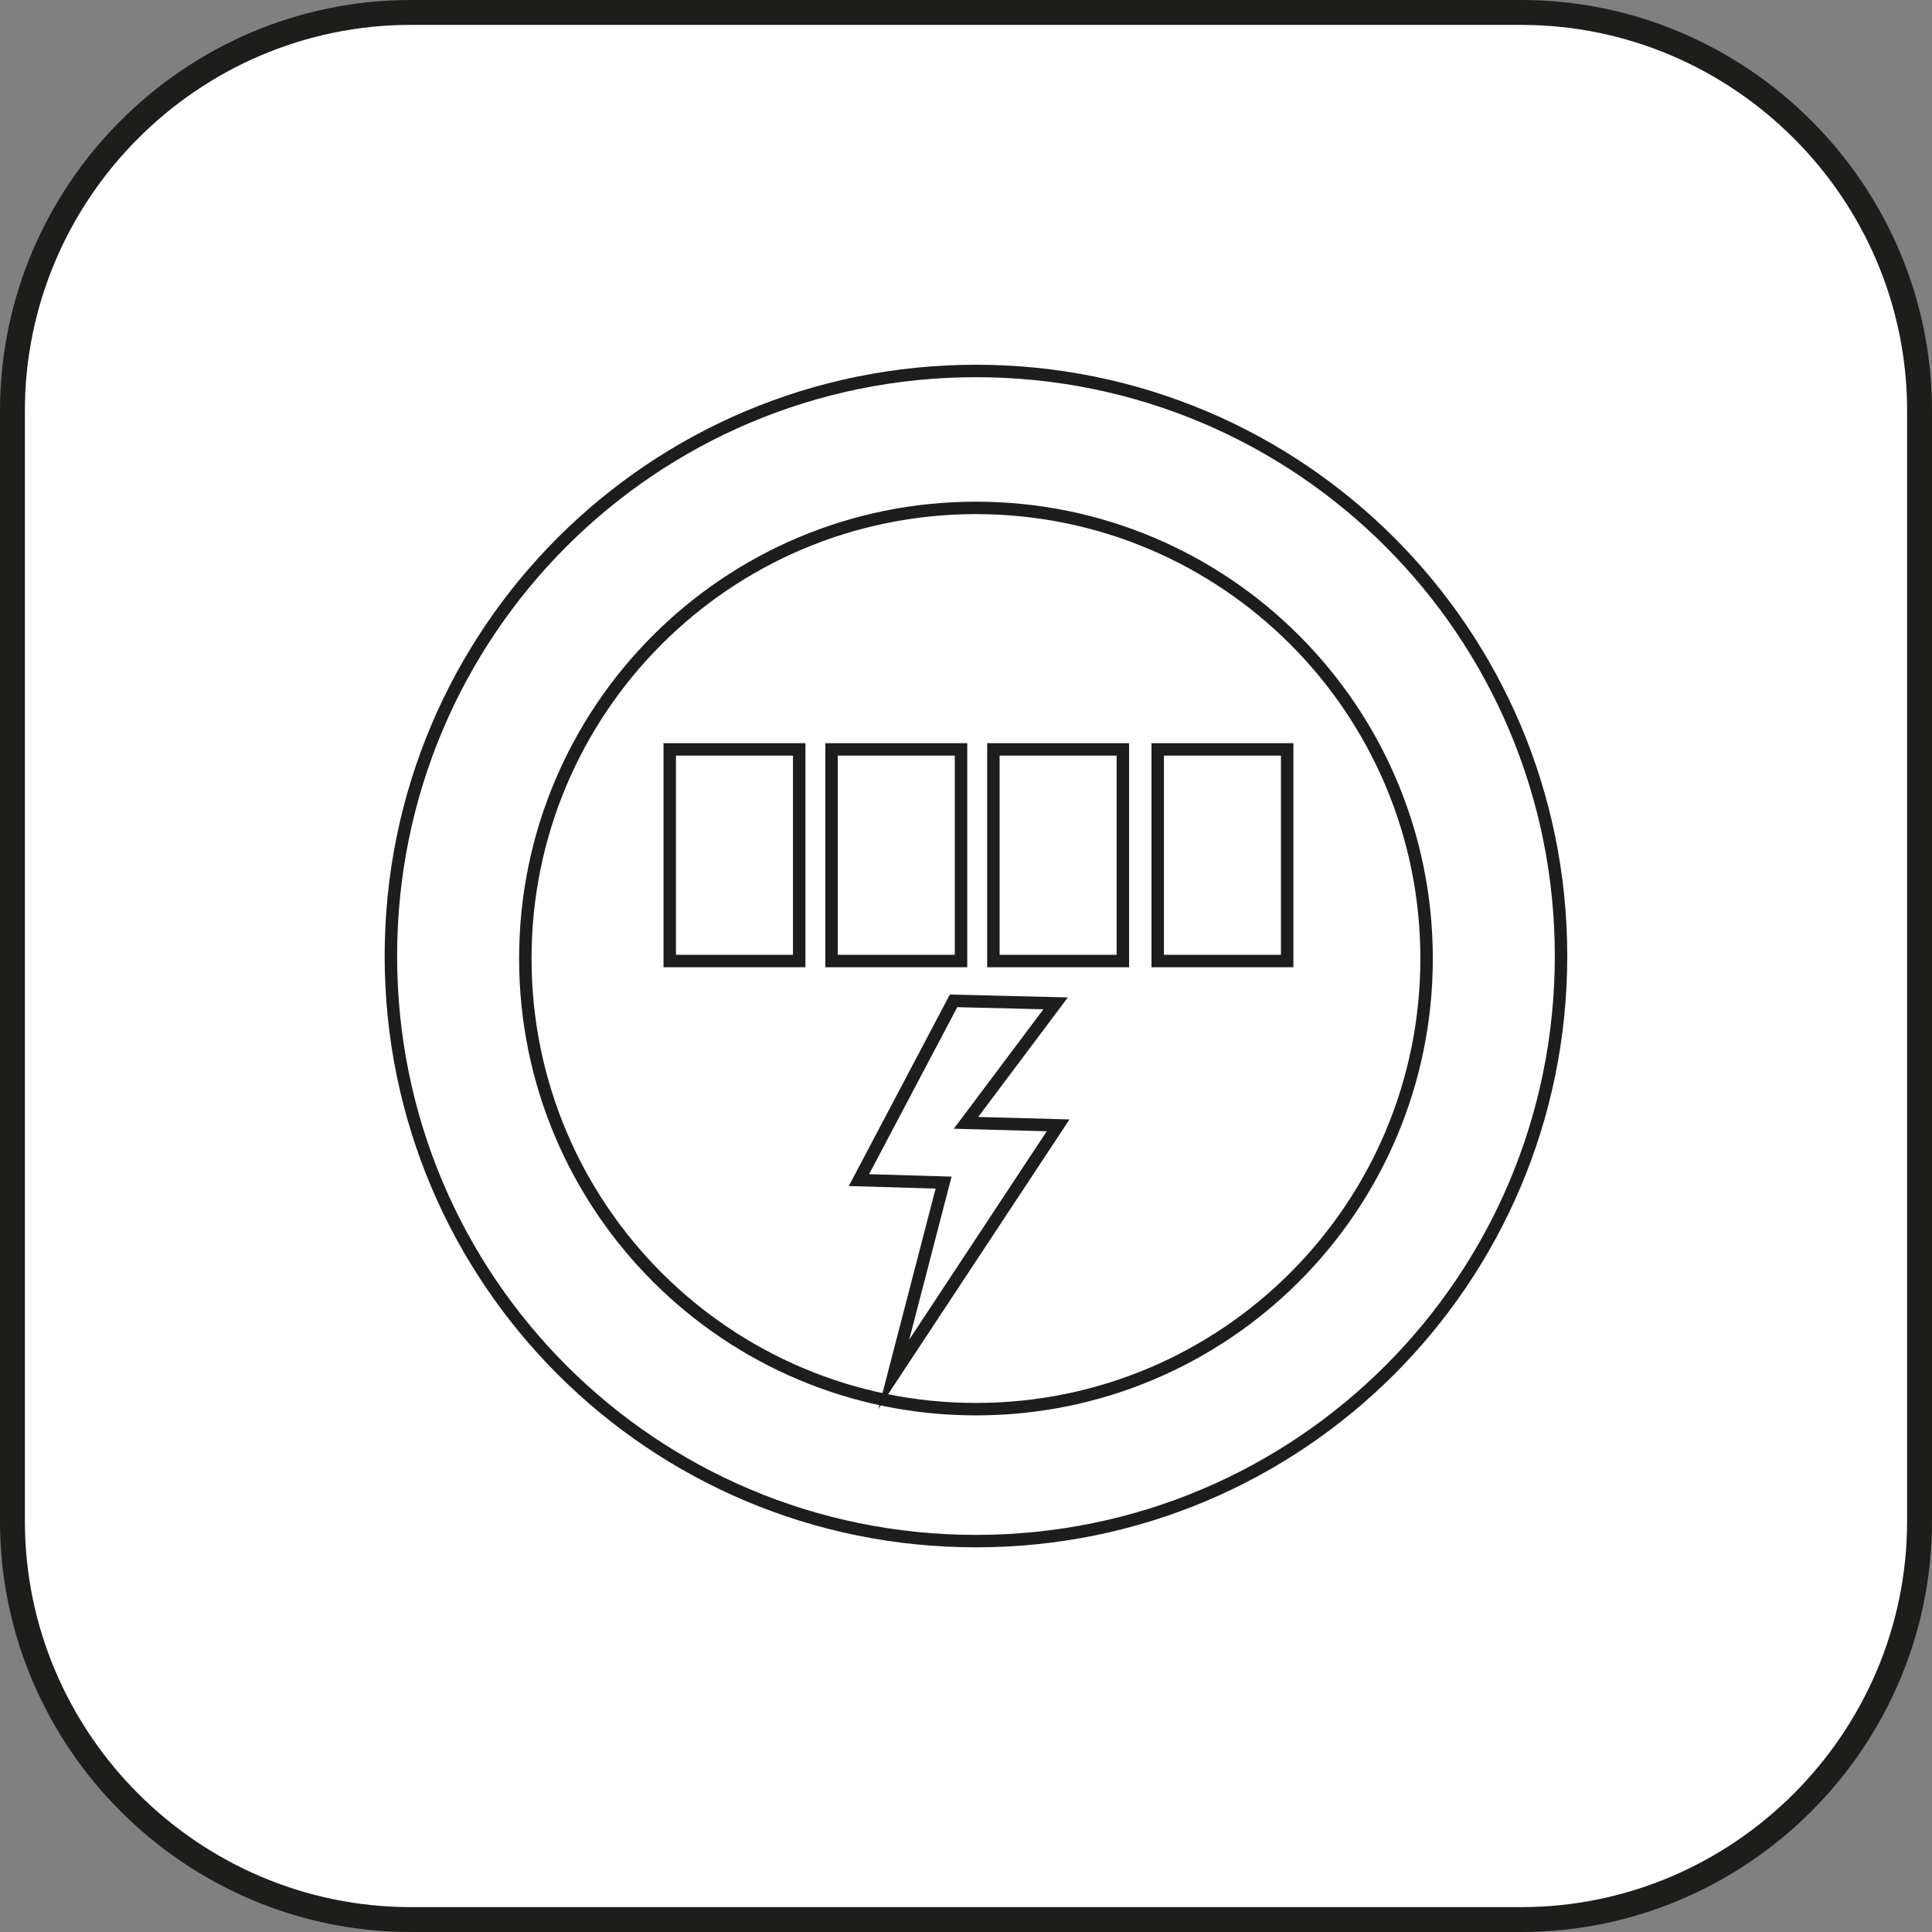
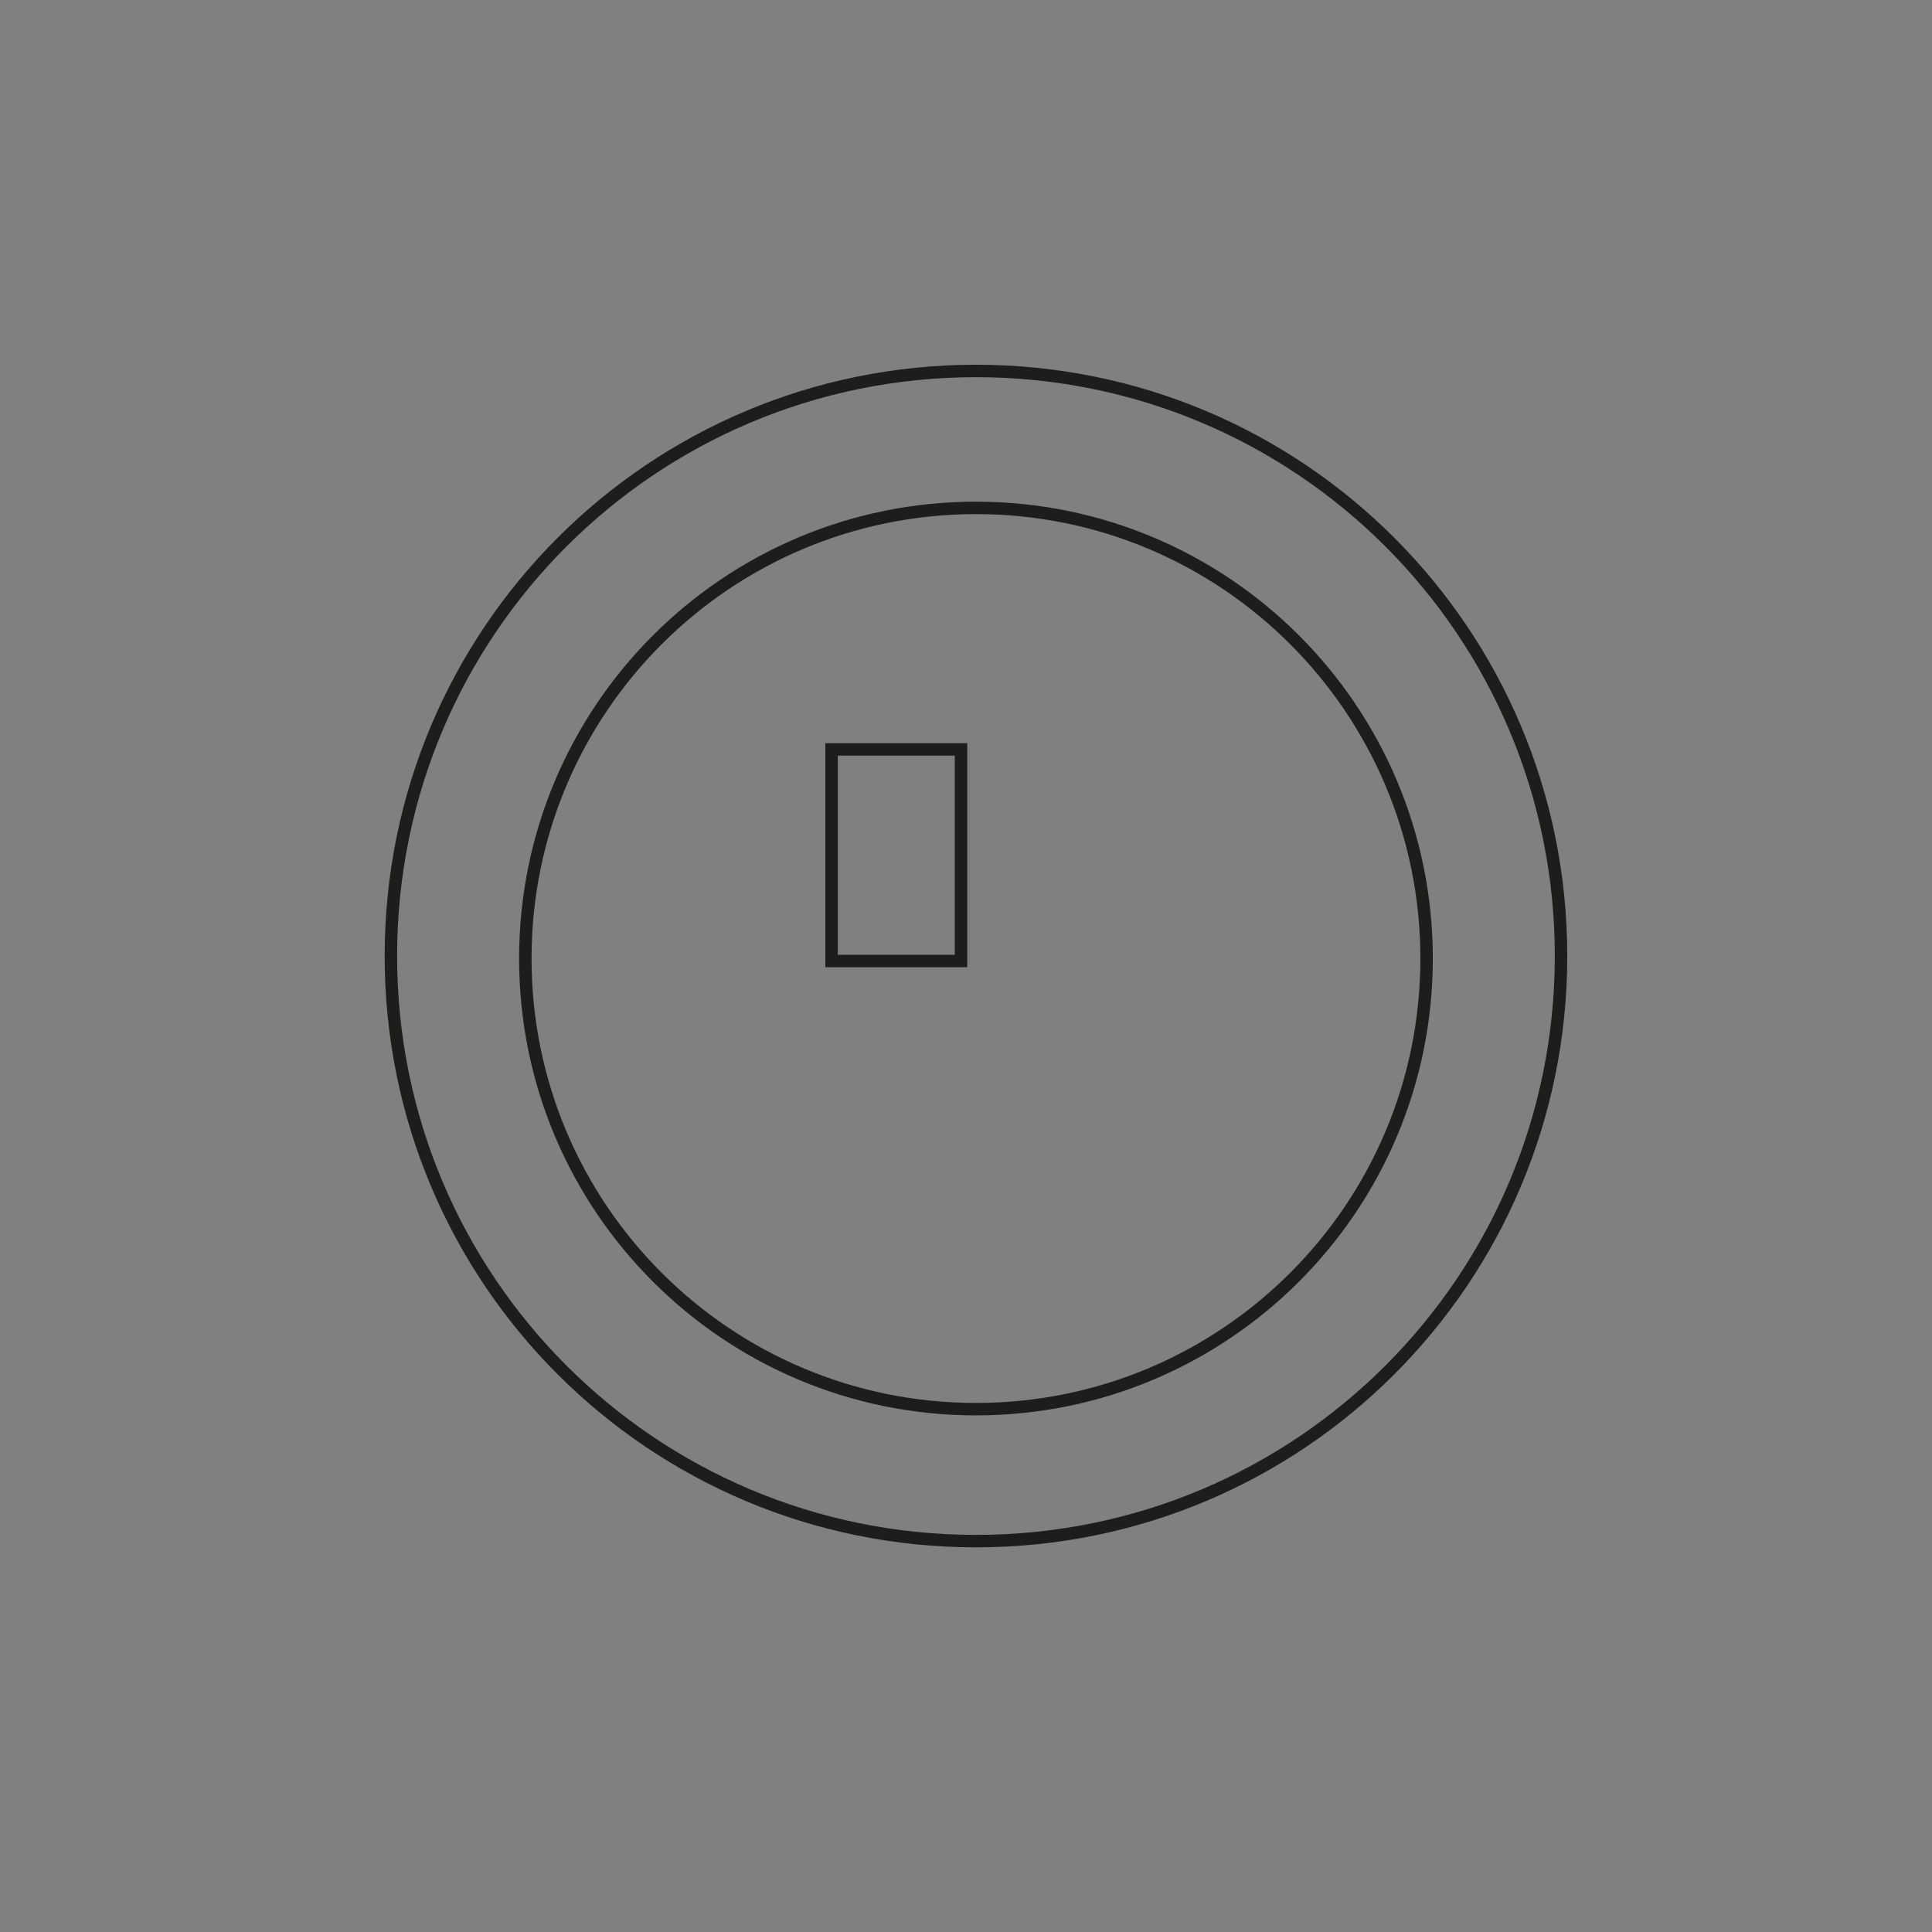
<svg xmlns="http://www.w3.org/2000/svg" version="1.1" id="Layer_1" x="0px" y="0px" viewBox="0 0 77.6 77.6" style="enable-background:new 0 0 77.6 77.6;" xml:space="preserve">
  <rect x="0" y="0" width="77.6" height="77.6" fill="#808080" stroke="none" />
  <style type="text/css"> .st0{fill:none;stroke:#1D1D1B;stroke-miterlimit:10;} .st1{fill:none;stroke:#1D1D1B;stroke-width:0.5;stroke-miterlimit:10;} .st2{fill:#FFFFFF;stroke:#1D1D1B;stroke-miterlimit:10;} .st3{fill:#FF0000;} .st4{fill:#FFFFFF;stroke:#1D1D1B;stroke-width:0.5;stroke-miterlimit:10;} .st5{fill:#FF0000;stroke:#1D1D1B;stroke-width:0.5;stroke-miterlimit:10;} .st6{fill:#E10613;stroke:#1D1D1B;stroke-width:0.5;stroke-miterlimit:10;} .st7{fill:#FFFFFF;} .st8{fill:#E10000;stroke:#1D1D1B;stroke-width:0.5;stroke-miterlimit:10;} .st9{fill:#1D1D1B;} </style>
  <g>
-     <path class="st2" d="M61.1,77.1H16.5c-8.8,0-16-7.2-16-16V16.5c0-8.8,7.2-16,16-16h44.6c8.8,0,16,7.2,16,16v44.6 C77.1,69.9,69.9,77.1,61.1,77.1z" />
    <g>
      <path class="st1" d="M39.2,14.9c-13,0-23.5,10.5-23.5,23.5s10.5,23.5,23.5,23.5s23.5-10.5,23.5-23.5S52.2,14.9,39.2,14.9z M39.2,56.6c-10,0-18.1-8.1-18.1-18.1s8.1-18.1,18.1-18.1s18.1,8.1,18.1,18.1S49.2,56.6,39.2,56.6z" />
-       <polygon class="st1" points="42.4,40.3 38.3,40.2 34.5,47.4 37.9,47.5 35.9,55.2 42.5,45.2 38.8,45.1 " />
-       <path class="st1" d="M26.9,38.6h5.2v-8.5h-5.2V38.6z" />
      <path class="st1" d="M38.6,30.1h-5.2v8.5h5.2V30.1L38.6,30.1z" />
-       <path class="st1" d="M39.9,38.6h5.2v-8.5h-5.2V38.6z" />
-       <path class="st1" d="M46.5,38.6h5.2v-8.5h-5.2V38.6z" />
    </g>
  </g>
</svg>